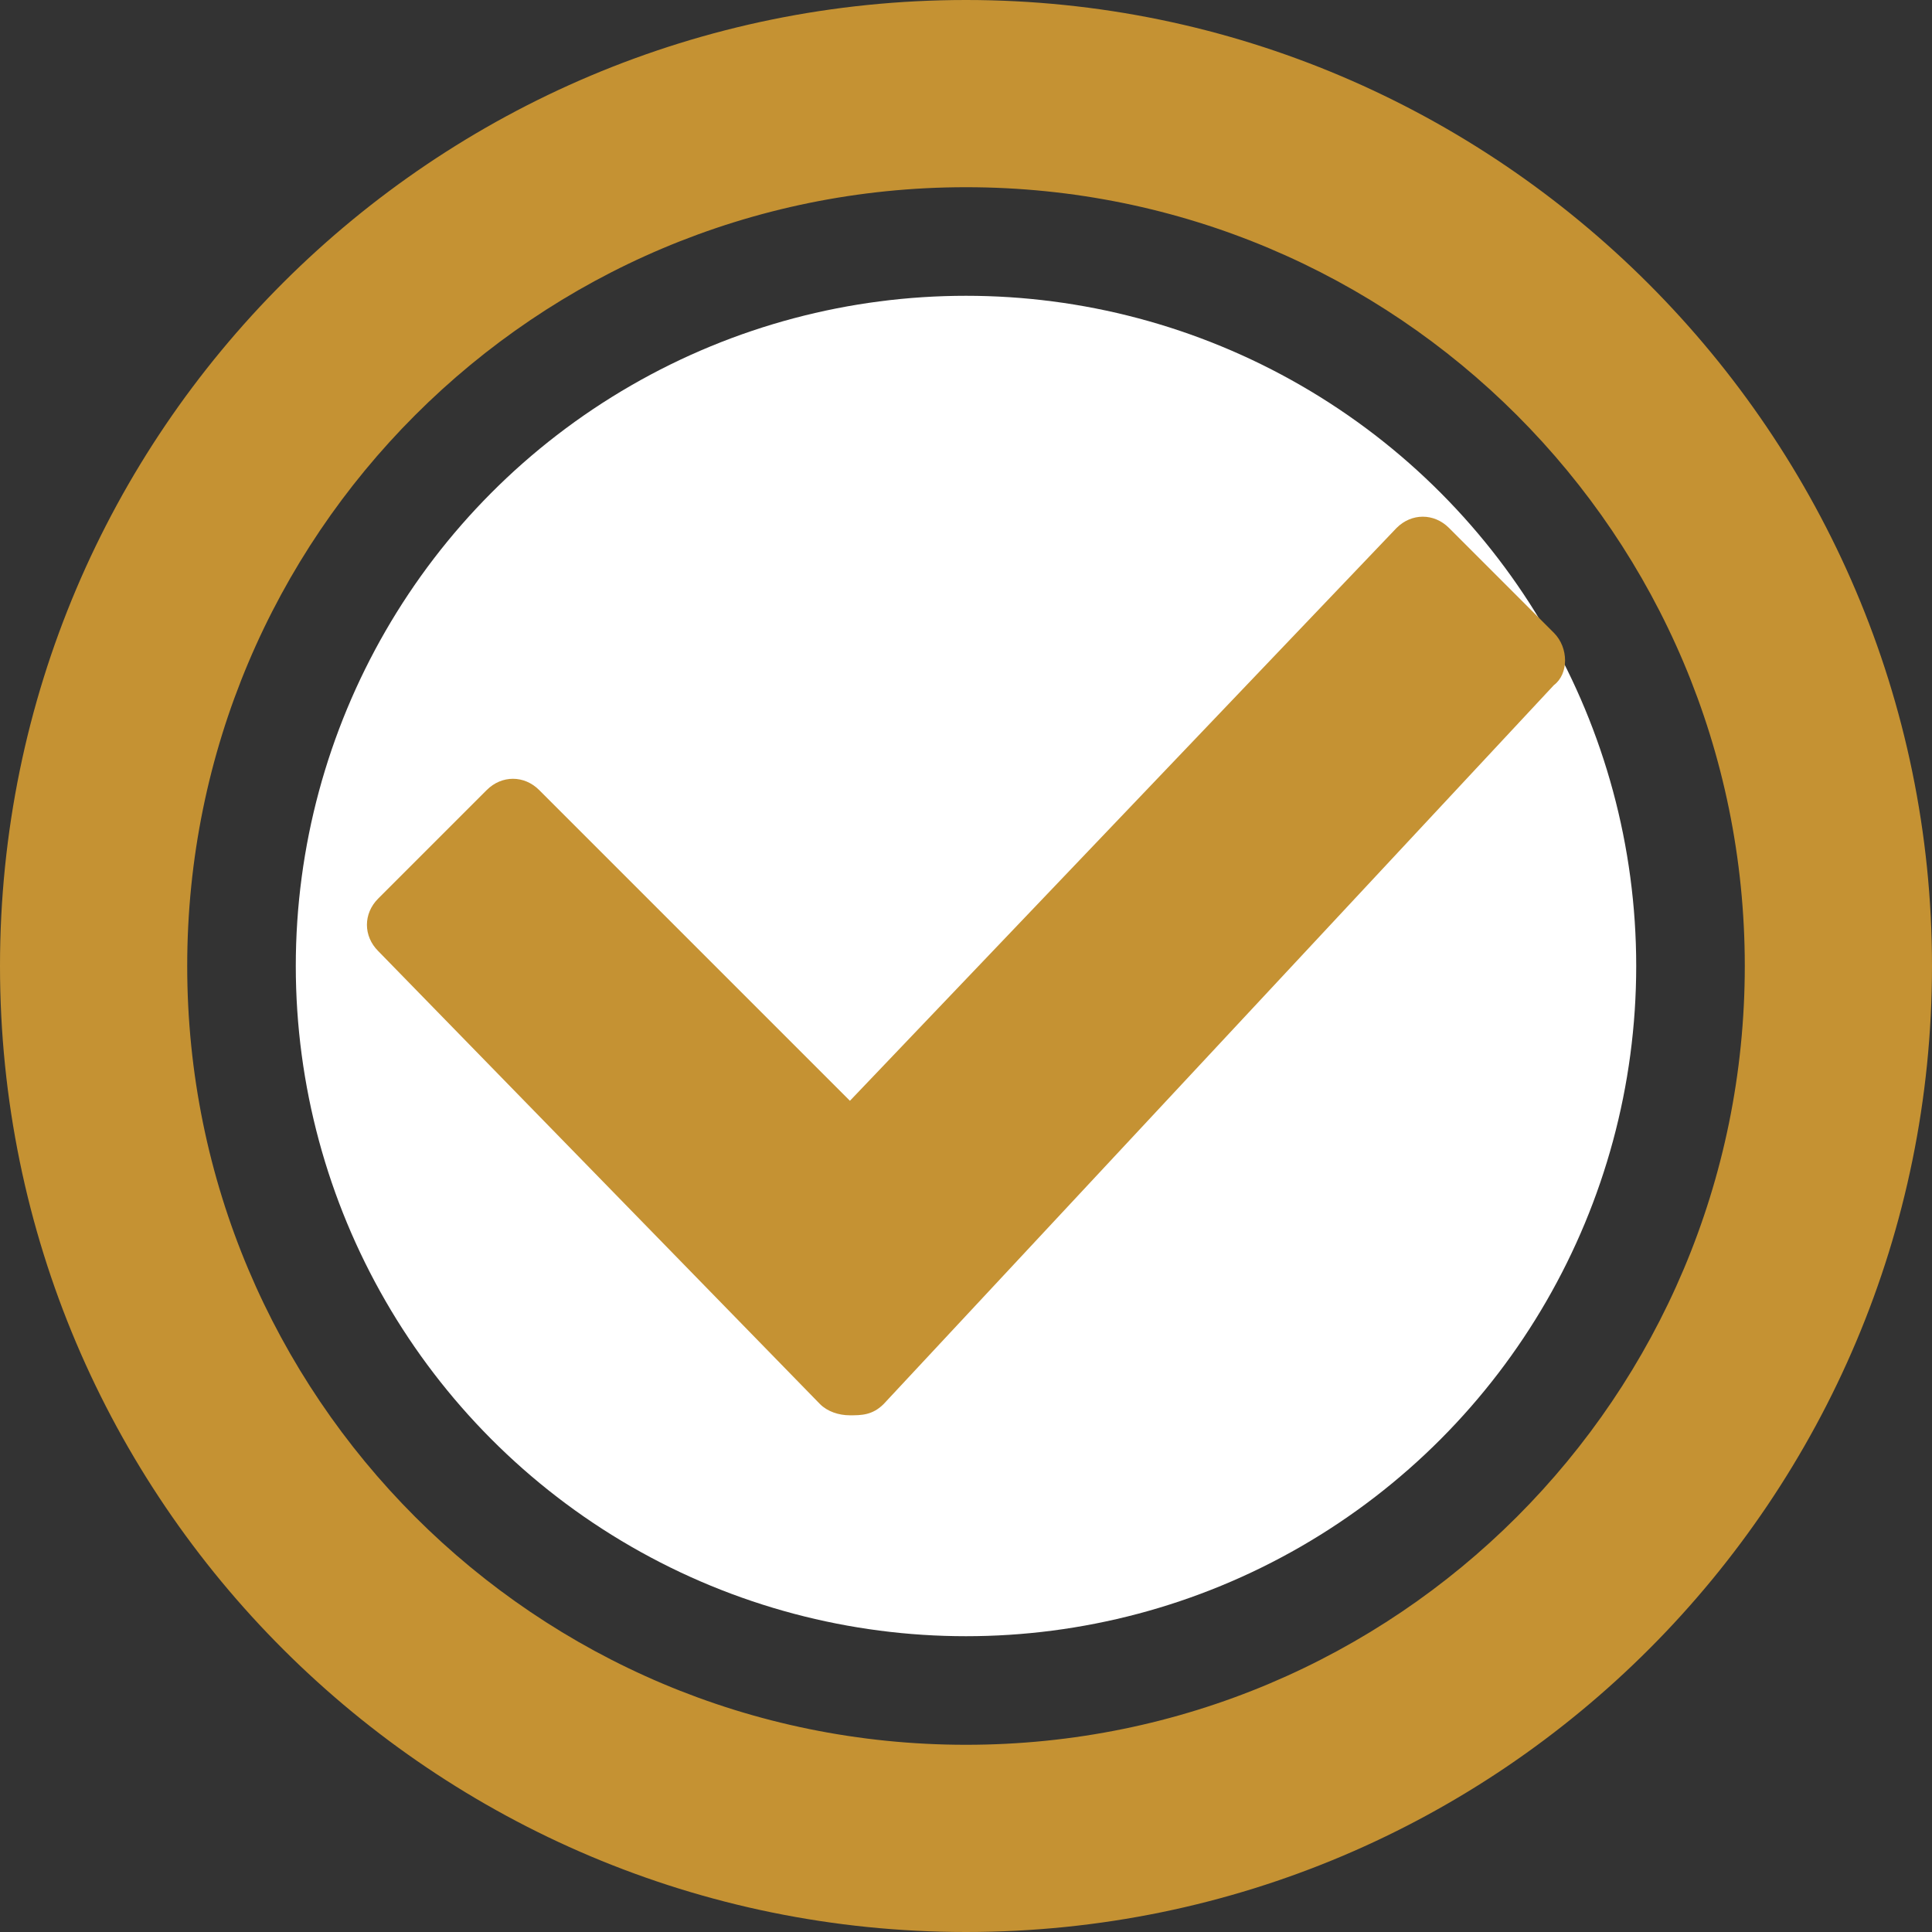
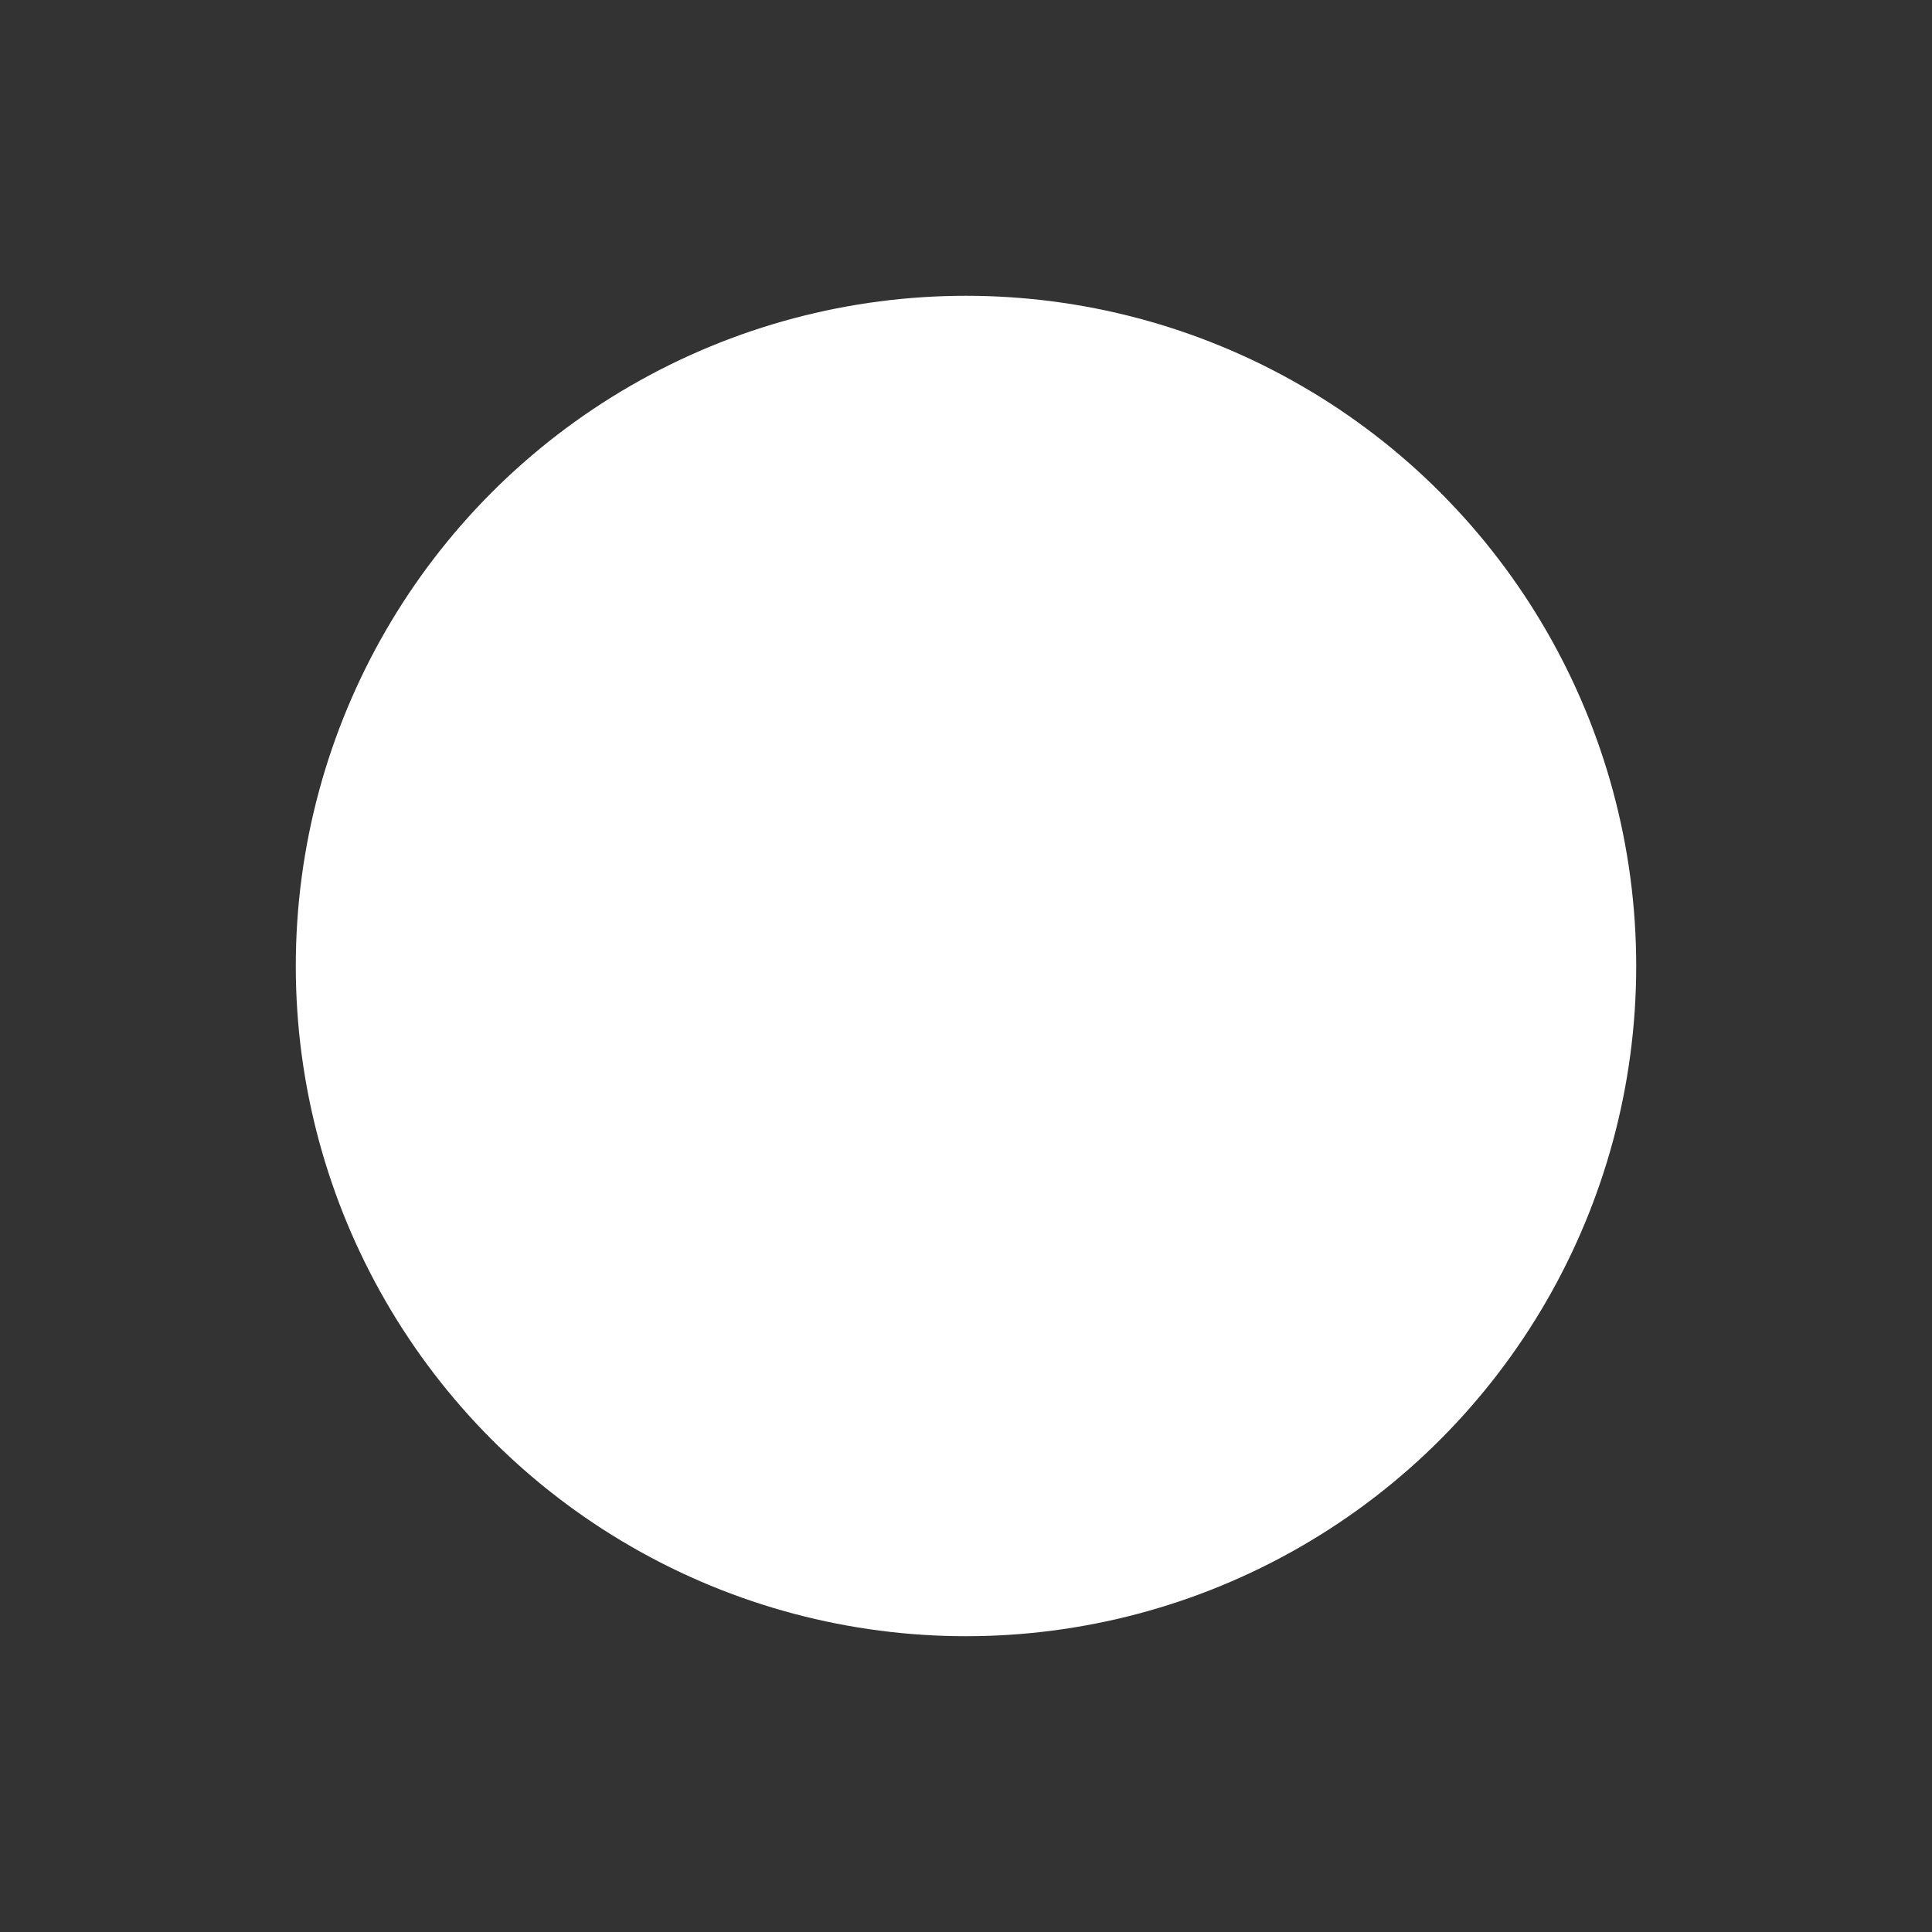
<svg xmlns="http://www.w3.org/2000/svg" version="1.1" id="Layer_1" x="0px" y="0px" viewBox="0 0 51.6 51.6" style="enable-background:new 0 0 51.6 51.6;" xml:space="preserve">
  <rect x="0" y="0" width="51.6" height="51.6" fill="#333333" stroke="none" />
  <style type="text/css">
	.st0{fill:#FFFFFF;}
	.st1{fill:#C59233;}
</style>
  <circle class="st0" cx="25.8" cy="25.8" r="17.9" />
-   <path class="st1" d="M41.5,16.9l-2.8-2.8c-0.4-0.4-1-0.4-1.4,0L22.7,29.4l-8.3-8.3c-0.4-0.4-1-0.4-1.4,0L10.1,24  c-0.4,0.4-0.4,1,0,1.4l11.8,12.1c0.2,0.2,0.5,0.3,0.8,0.3s0.6,0,0.9-0.3l17.9-19.2C41.9,18,41.9,17.3,41.5,16.9z" />
-   <path class="st1" d="M25.8,51.6C11.6,51.6,0,40.1,0,25.8S11.6,0,25.8,0C40,0,51.6,11.6,51.6,25.8S40.1,51.6,25.8,51.6z M25.8,5  C14.3,5,5,14.3,5,25.8s9.3,20.8,20.8,20.8s20.8-9.3,20.8-20.8S37.3,5,25.8,5z" />
</svg>